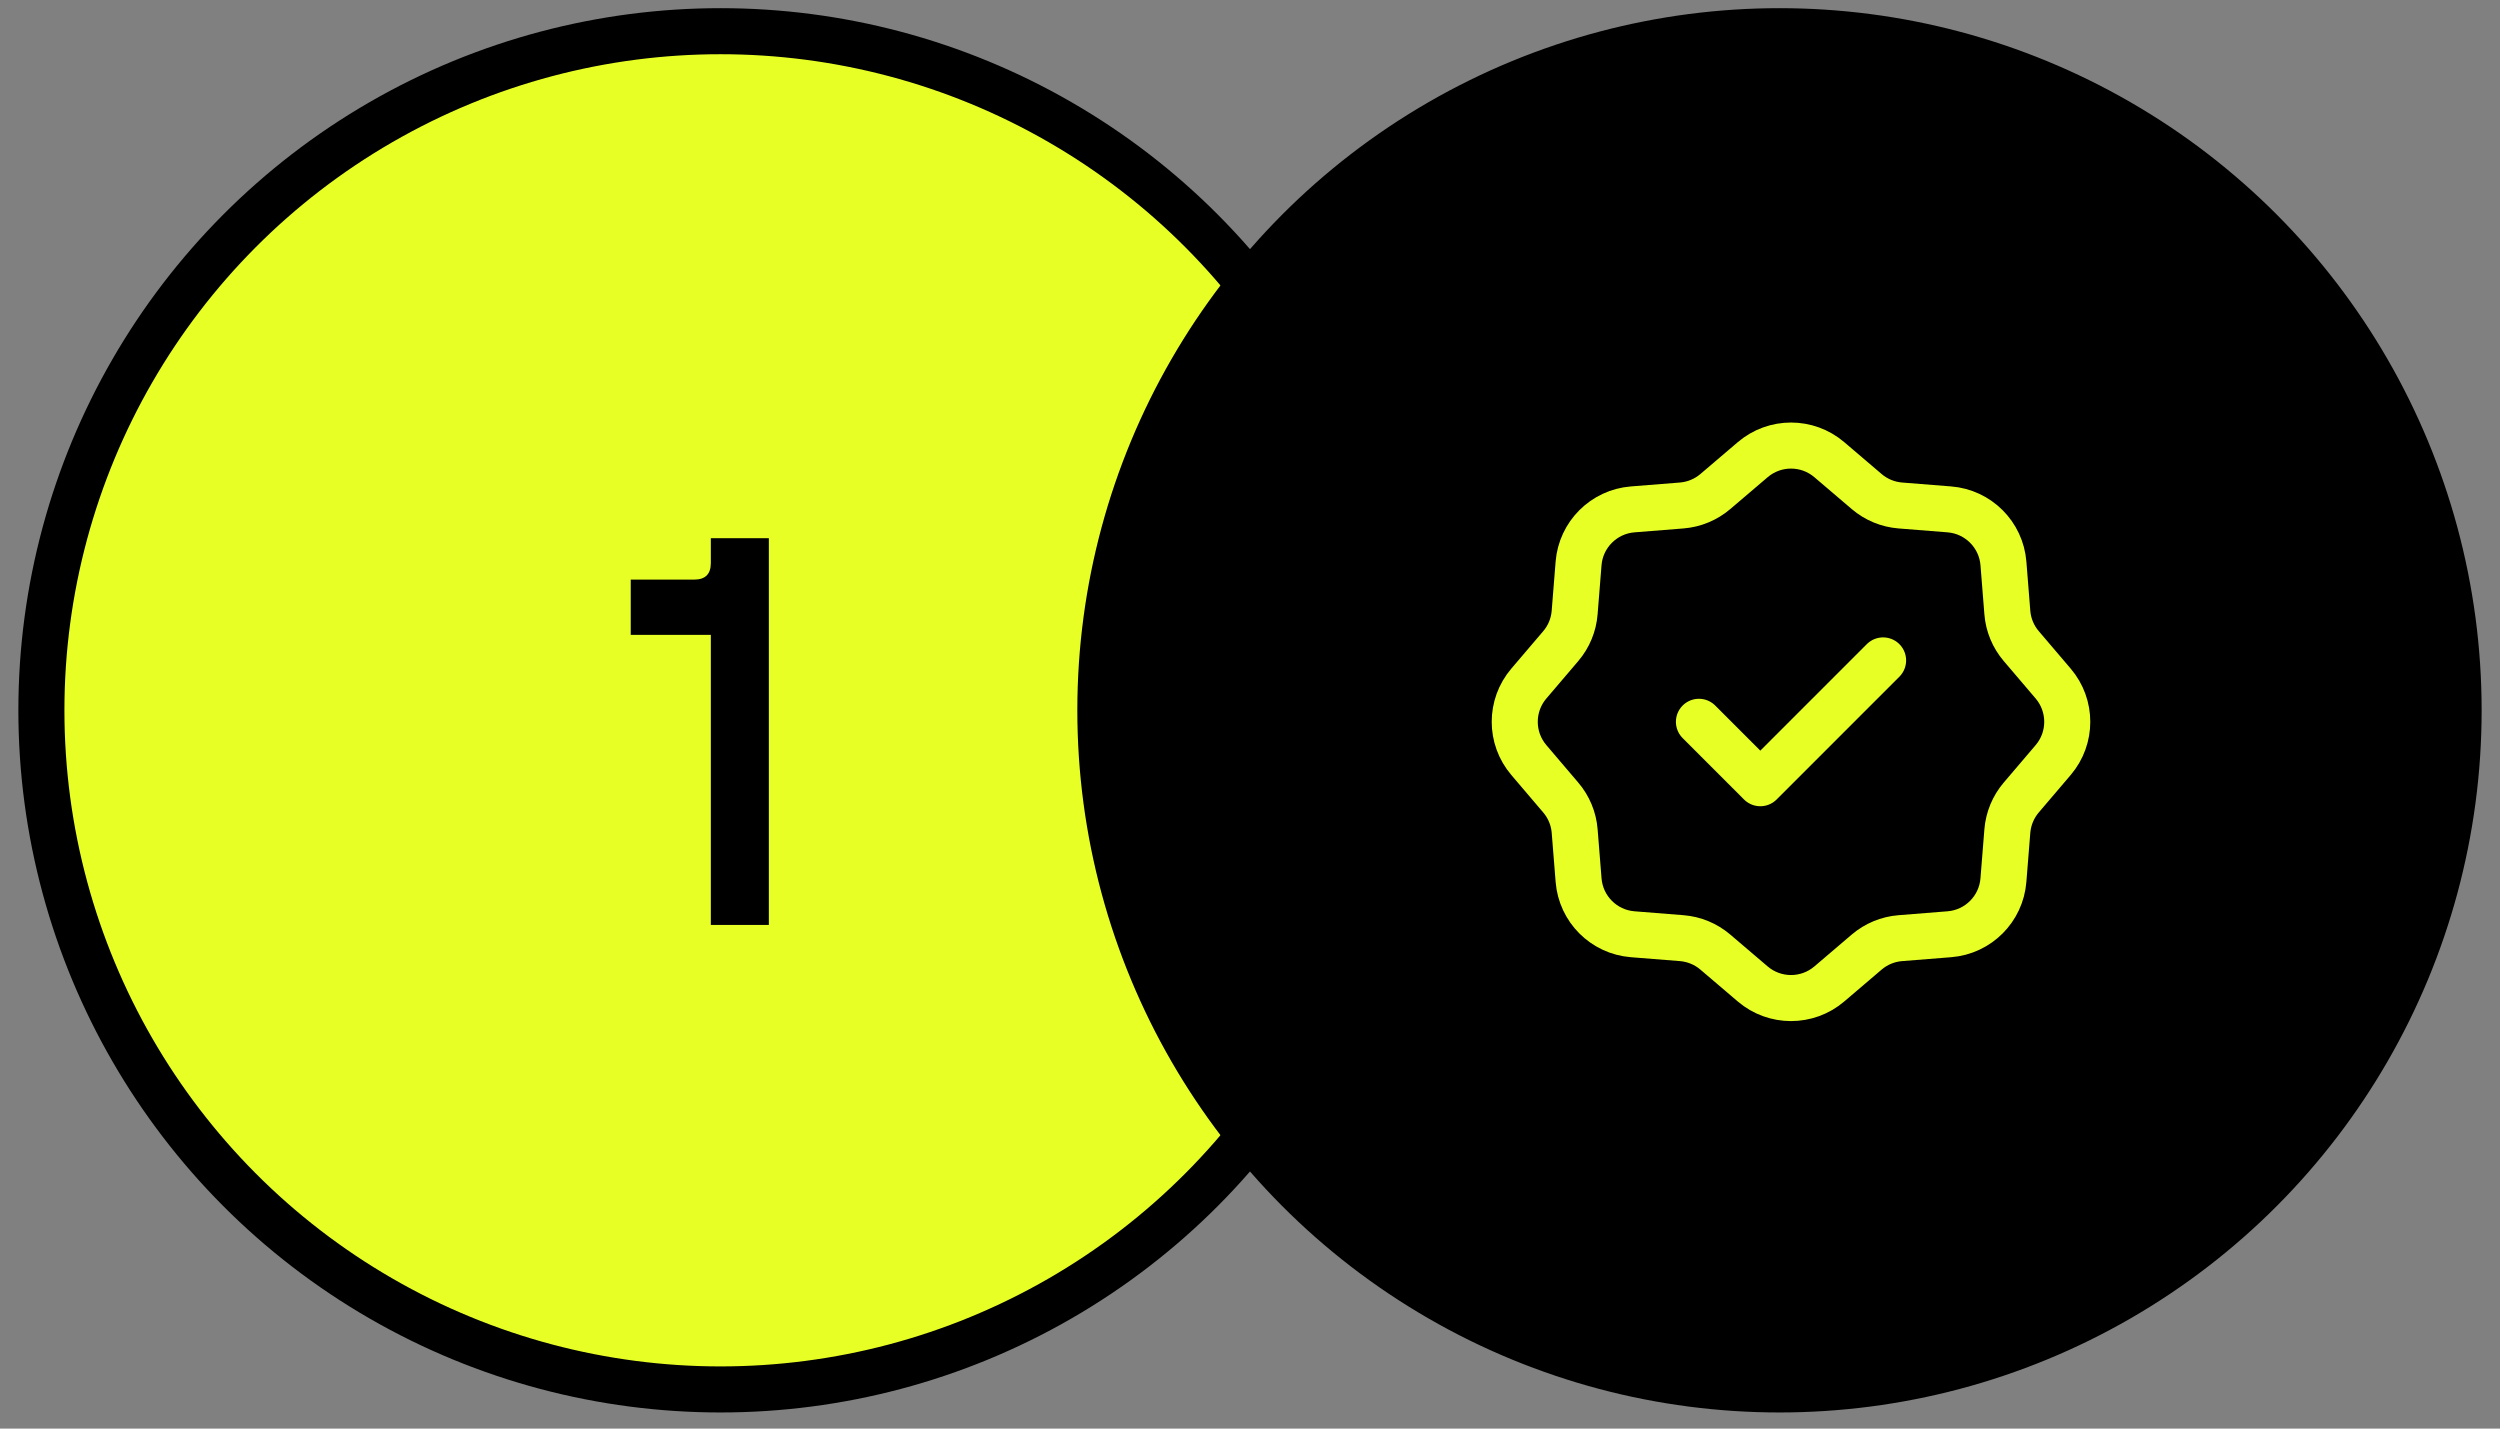
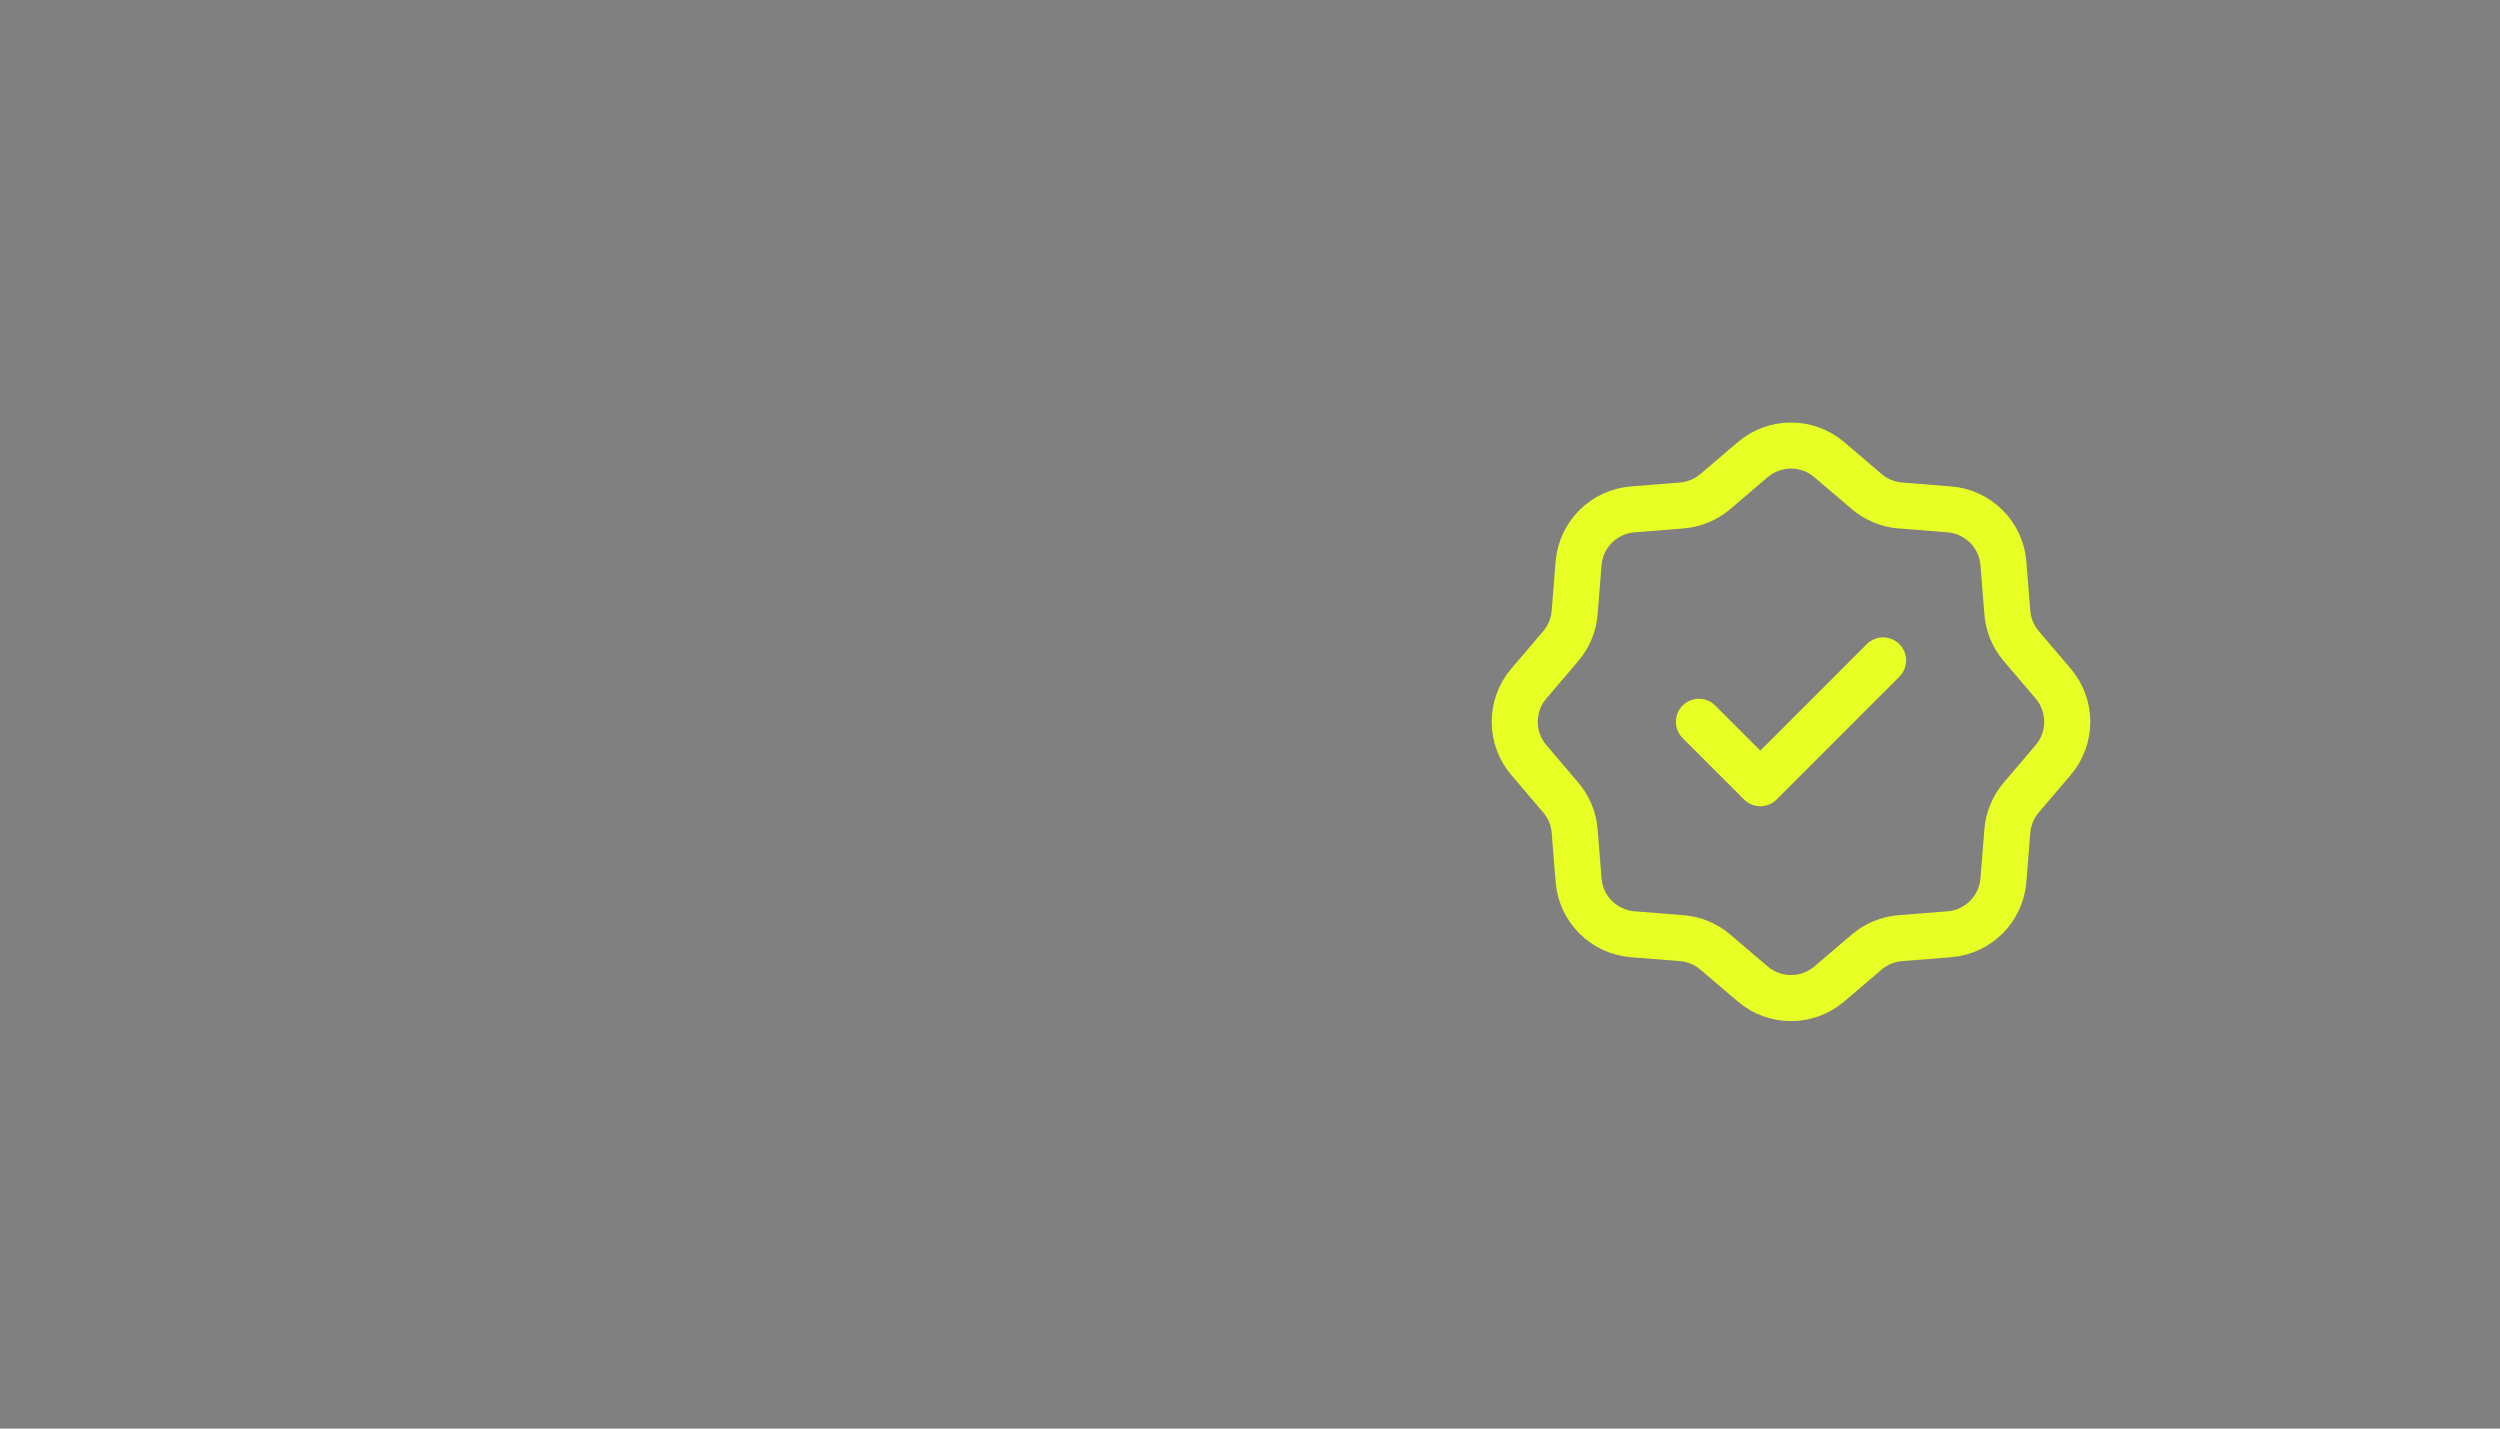
<svg xmlns="http://www.w3.org/2000/svg" width="126" height="72" viewBox="0 0 126 72" fill="none">
  <rect x="0" y="0" width="126" height="72" fill="#808080" stroke="none" />
-   <circle cx="36.314" cy="35.8" r="34.228" fill="#E7FF25" stroke="black" stroke-width="2.321" />
-   <path d="M35.826 46.617V31.997H31.789V29.212H34.991C35.548 29.212 35.826 28.934 35.826 28.377V27.124H38.75V46.617H35.826Z" fill="black" />
-   <circle cx="89.686" cy="35.8" r="34.228" fill="black" stroke="black" stroke-width="2.321" />
  <path d="M94.908 33.285L88.72 39.474L85.626 36.379M92.195 23.166L94.083 24.776C94.559 25.181 95.15 25.426 95.773 25.476L98.247 25.673C99.702 25.789 100.857 26.944 100.973 28.398L101.17 30.872C101.219 31.496 101.465 32.087 101.871 32.563L103.48 34.452C104.426 35.562 104.427 37.196 103.48 38.306L101.871 40.195C101.466 40.671 101.22 41.263 101.17 41.886L100.972 44.36C100.856 45.814 99.703 46.97 98.248 47.086L95.774 47.283C95.15 47.333 94.559 47.578 94.083 47.983L92.195 49.593C91.084 50.539 89.45 50.539 88.339 49.593L86.45 47.983C85.975 47.578 85.383 47.333 84.76 47.283L82.285 47.086C80.831 46.97 79.677 45.815 79.561 44.36L79.363 41.886C79.314 41.263 79.068 40.672 78.662 40.196L77.053 38.306C76.107 37.196 76.106 35.563 77.053 34.452L78.663 32.563C79.069 32.087 79.312 31.496 79.362 30.872L79.56 28.398C79.676 26.944 80.833 25.789 82.287 25.673L84.759 25.476C85.382 25.426 85.974 25.181 86.45 24.776L88.339 23.166C89.45 22.22 91.084 22.22 92.195 23.166Z" stroke="#E7FF25" stroke-width="2.321" stroke-linecap="round" stroke-linejoin="round" />
</svg>